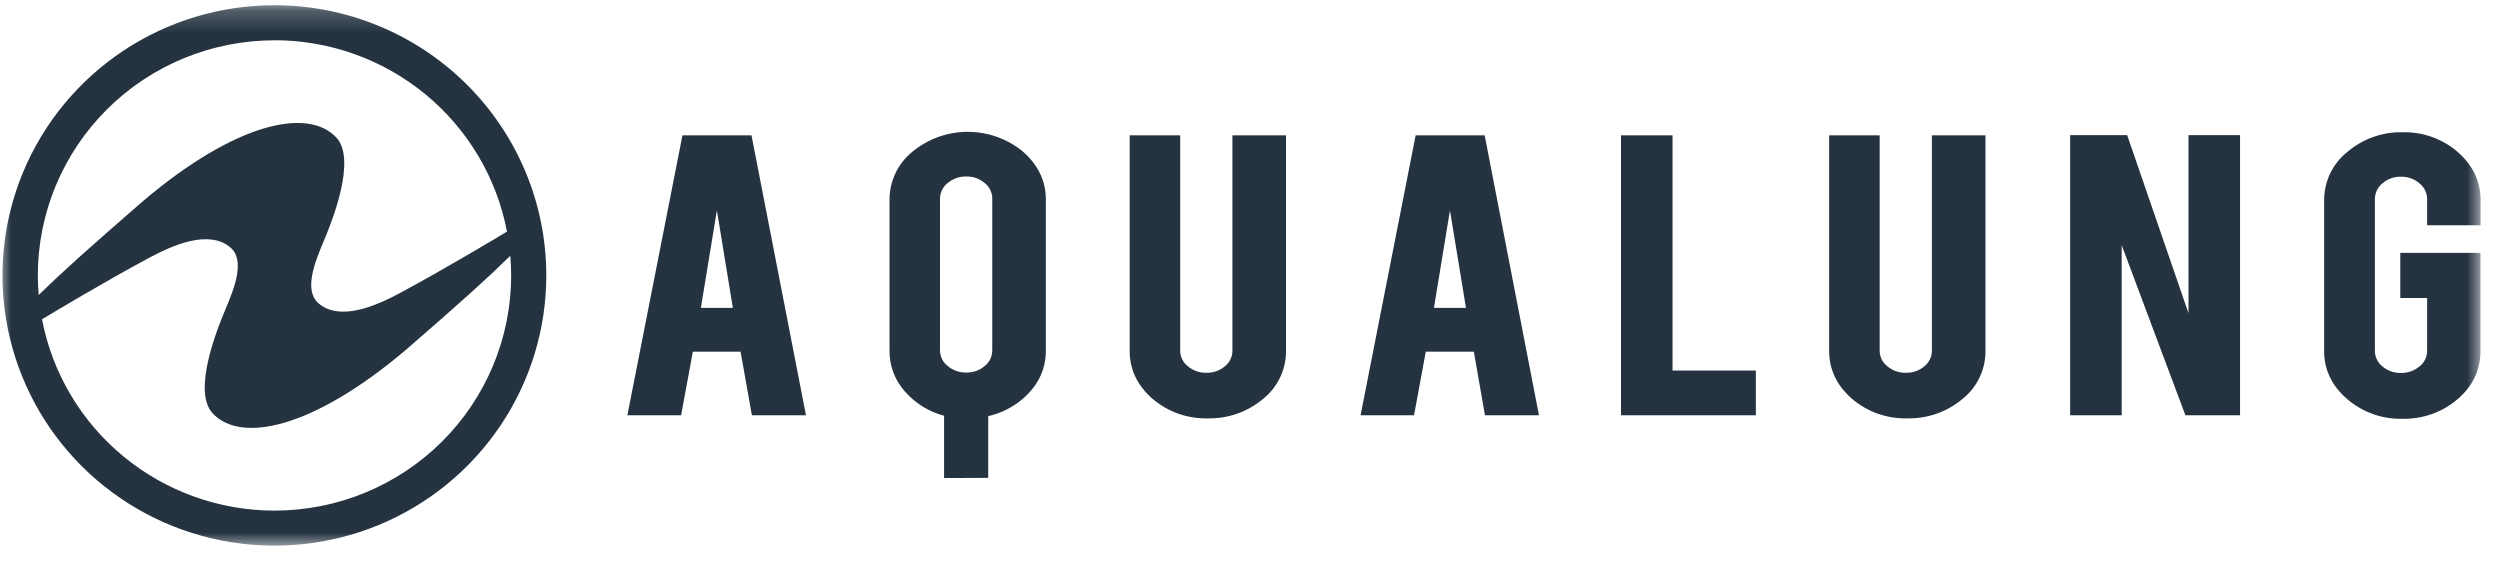
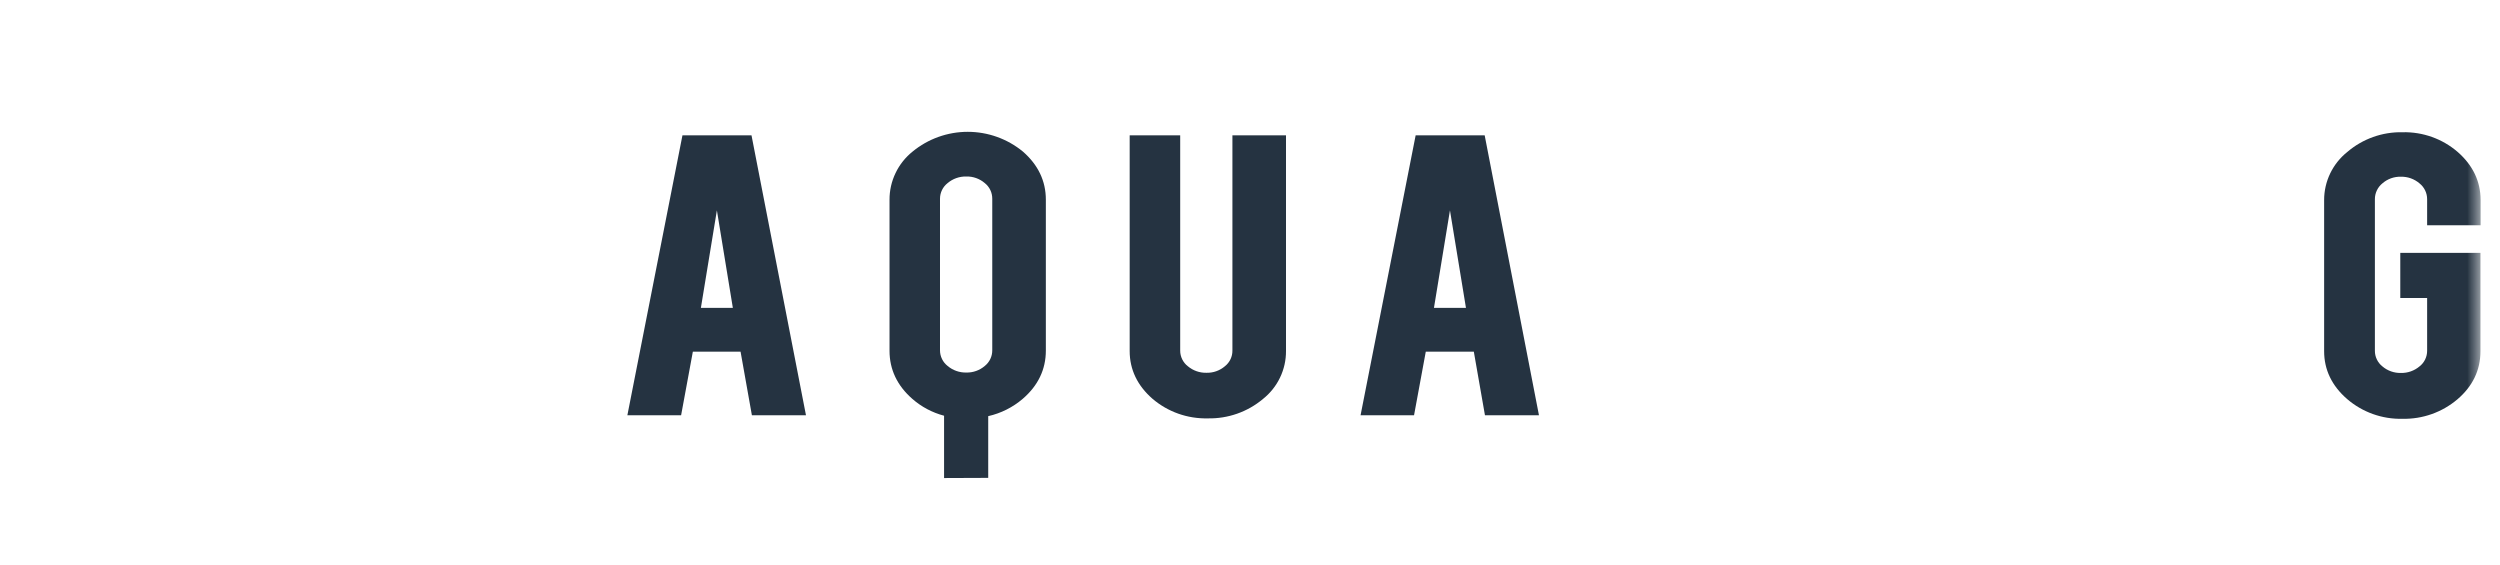
<svg xmlns="http://www.w3.org/2000/svg" width="115" height="26" viewBox="0 0 115 26" fill="none">
  <g clip-path="url(#clip0_2901_31236)">
    <mask id="mask0_2901_31236" style="mask-type:luminance" maskUnits="userSpaceOnUse" x="0" y="0" width="115" height="26">
      <path d="M114.189 0.207H0V25.18H114.189V0.207Z" fill="white" />
    </mask>
    <g mask="url(#mask0_2901_31236)">
      <path d="M34.587 19.102L34.066 16.177H31.871L31.331 19.102H28.859L31.393 6.225H34.569L37.075 19.102H34.587ZM33.711 14.162L32.977 9.676L32.241 14.162H33.711Z" fill="#253341" />
      <path d="M55.555 19.245C54.625 19.267 53.719 18.946 53.014 18.343C52.324 17.742 51.965 17.003 51.965 16.148V6.225H54.289V16.124C54.288 16.263 54.319 16.401 54.38 16.526C54.441 16.651 54.529 16.761 54.64 16.846C54.879 17.048 55.184 17.155 55.497 17.148C55.808 17.156 56.111 17.048 56.347 16.846C56.456 16.76 56.543 16.65 56.603 16.525C56.663 16.4 56.693 16.263 56.691 16.124V6.225H59.156V16.144C59.159 16.568 59.065 16.987 58.881 17.37C58.697 17.753 58.429 18.089 58.095 18.354C57.386 18.949 56.483 19.265 55.555 19.245Z" fill="#253341" />
      <path d="M68.308 19.102L67.796 16.177H65.586L65.046 19.102H62.586L65.12 6.225H68.295L70.792 19.102H68.308ZM67.434 14.162L66.698 9.676L65.962 14.162H67.434Z" fill="#253341" />
-       <path d="M74.566 19.103V6.225H76.936V17.045H80.769V19.103H74.566Z" fill="#253341" />
-       <path d="M87.731 19.245C86.801 19.267 85.895 18.946 85.19 18.343C84.5 17.742 84.141 17.003 84.141 16.148V6.225H86.465V16.124C86.464 16.263 86.495 16.401 86.555 16.526C86.616 16.651 86.705 16.761 86.815 16.846C87.054 17.048 87.359 17.155 87.673 17.148C87.984 17.156 88.287 17.048 88.523 16.846C88.632 16.76 88.719 16.65 88.778 16.525C88.838 16.4 88.868 16.263 88.867 16.124V6.225H91.332V16.144C91.335 16.568 91.241 16.987 91.057 17.37C90.874 17.753 90.605 18.089 90.271 18.354C89.562 18.949 88.658 19.265 87.731 19.245Z" fill="#253341" />
-       <path d="M100.529 19.103L97.598 11.279V19.103H95.227V6.215H97.849L100.671 14.408V6.215H103.042V19.103H100.529Z" fill="#253341" />
      <path d="M110.511 19.265C109.577 19.287 108.669 18.961 107.964 18.353C107.264 17.745 106.91 17.005 106.91 16.157V9.205C106.909 8.78 107.005 8.36 107.189 7.977C107.374 7.593 107.643 7.256 107.976 6.99C108.682 6.386 109.587 6.063 110.518 6.083C111.45 6.061 112.357 6.386 113.06 6.996C113.751 7.603 114.108 8.346 114.108 9.205V10.361H111.648V9.162C111.648 9.022 111.617 8.884 111.556 8.759C111.496 8.633 111.407 8.522 111.297 8.435C111.059 8.231 110.754 8.122 110.441 8.129C110.128 8.121 109.825 8.23 109.59 8.435C109.482 8.523 109.394 8.634 109.335 8.76C109.275 8.885 109.244 9.023 109.245 9.162V16.133C109.244 16.271 109.274 16.407 109.334 16.532C109.393 16.657 109.48 16.766 109.589 16.853C109.825 17.055 110.129 17.163 110.441 17.156C110.754 17.163 111.059 17.056 111.298 16.854C111.408 16.769 111.496 16.66 111.557 16.535C111.617 16.41 111.648 16.274 111.648 16.135V13.707H110.413V11.631H114.101V16.159C114.101 17.024 113.744 17.768 113.041 18.369C112.337 18.966 111.437 19.285 110.511 19.265Z" fill="#253341" />
      <path d="M47.054 6.973C46.341 6.386 45.443 6.064 44.516 6.064C43.59 6.064 42.692 6.386 41.978 6.973C41.646 7.24 41.378 7.577 41.195 7.961C41.011 8.344 40.916 8.764 40.918 9.188V16.138C40.918 16.995 41.27 17.739 41.966 18.347C42.385 18.715 42.886 18.981 43.427 19.123V21.99L45.458 21.982V19.143C46.046 19.01 46.593 18.735 47.049 18.343C47.752 17.738 48.109 16.993 48.109 16.128V9.184C48.109 8.326 47.754 7.583 47.054 6.973ZM45.644 16.113C45.645 16.252 45.615 16.388 45.555 16.513C45.495 16.638 45.408 16.748 45.299 16.835C45.063 17.037 44.76 17.144 44.449 17.137C44.135 17.144 43.83 17.036 43.591 16.834C43.481 16.748 43.392 16.639 43.332 16.514C43.271 16.389 43.24 16.252 43.24 16.113V9.143C43.24 9.004 43.271 8.867 43.332 8.742C43.392 8.617 43.481 8.508 43.591 8.422C43.83 8.22 44.135 8.112 44.449 8.119C44.76 8.111 45.063 8.219 45.299 8.421C45.408 8.508 45.495 8.617 45.555 8.742C45.615 8.867 45.645 9.004 45.644 9.143V16.113Z" fill="#253341" />
-       <path d="M12.627 0.24C10.153 0.239 7.734 0.967 5.676 2.332C3.619 3.698 2.015 5.638 1.067 7.91C0.119 10.181 -0.129 12.68 0.353 15.092C0.835 17.503 2.026 19.719 3.775 21.458C5.524 23.197 7.753 24.381 10.179 24.861C12.606 25.341 15.121 25.095 17.407 24.155C19.693 23.214 21.647 21.621 23.021 19.576C24.396 17.532 25.13 15.129 25.13 12.67C25.13 9.375 23.813 6.214 21.468 3.883C19.124 1.552 15.944 0.242 12.627 0.24ZM12.627 1.851C15.162 1.852 17.617 2.731 19.57 4.338C21.522 5.945 22.849 8.178 23.321 10.653C22.997 10.849 20.422 12.399 18.342 13.509C17.331 14.048 15.639 14.808 14.649 13.949C13.976 13.367 14.465 12.098 14.868 11.147C15.255 10.239 16.423 7.353 15.474 6.33C14.174 4.926 10.846 5.631 6.568 9.259C3.934 11.551 2.913 12.462 1.78 13.573C1.755 13.275 1.74 12.975 1.74 12.67C1.741 9.801 2.888 7.05 4.93 5.022C6.971 2.993 9.74 1.854 12.627 1.854V1.851ZM12.627 23.488C10.092 23.487 7.638 22.608 5.685 21.001C3.733 19.395 2.406 17.162 1.933 14.687C2.258 14.491 4.833 12.942 6.912 11.832C7.923 11.293 9.616 10.533 10.607 11.391C11.278 11.973 10.789 13.241 10.386 14.193C10.001 15.102 8.833 17.987 9.78 19.011C11.081 20.414 14.408 19.709 18.686 16.081C21.319 13.791 22.34 12.877 23.473 11.767C23.498 12.065 23.513 12.366 23.513 12.67C23.513 15.539 22.366 18.291 20.325 20.32C18.283 22.348 15.514 23.488 12.627 23.488Z" fill="#253341" />
    </g>
  </g>
  <defs>
    <clipPath id="clip0_2901_31236">
      <rect width="114.189" height="25" fill="white" transform="translate(0 0.207)" />
    </clipPath>
  </defs>
</svg>